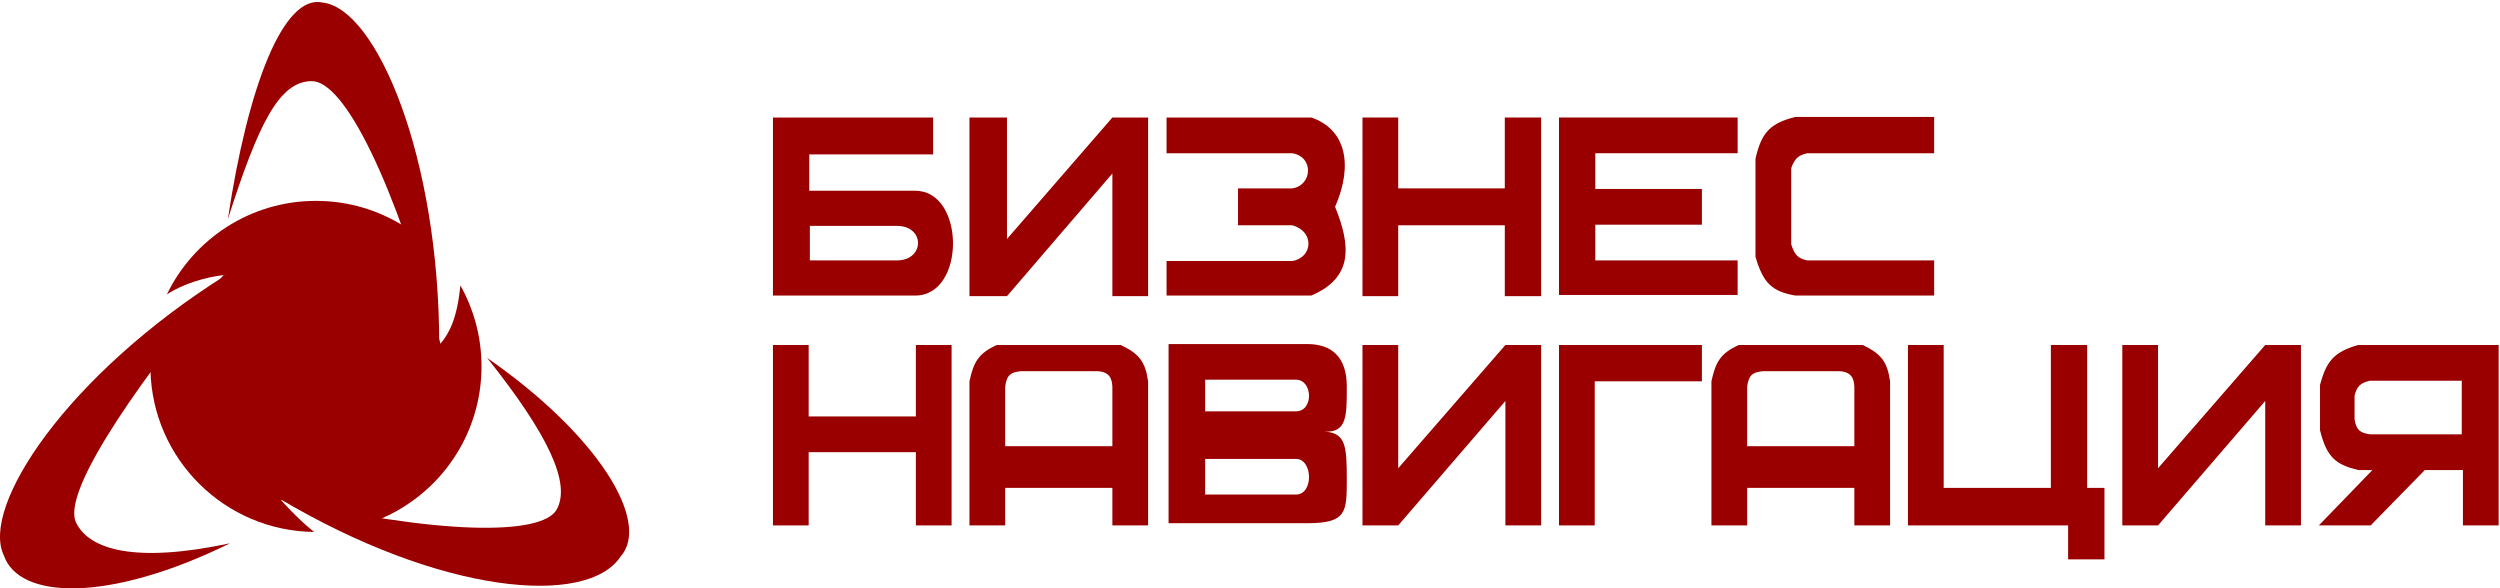
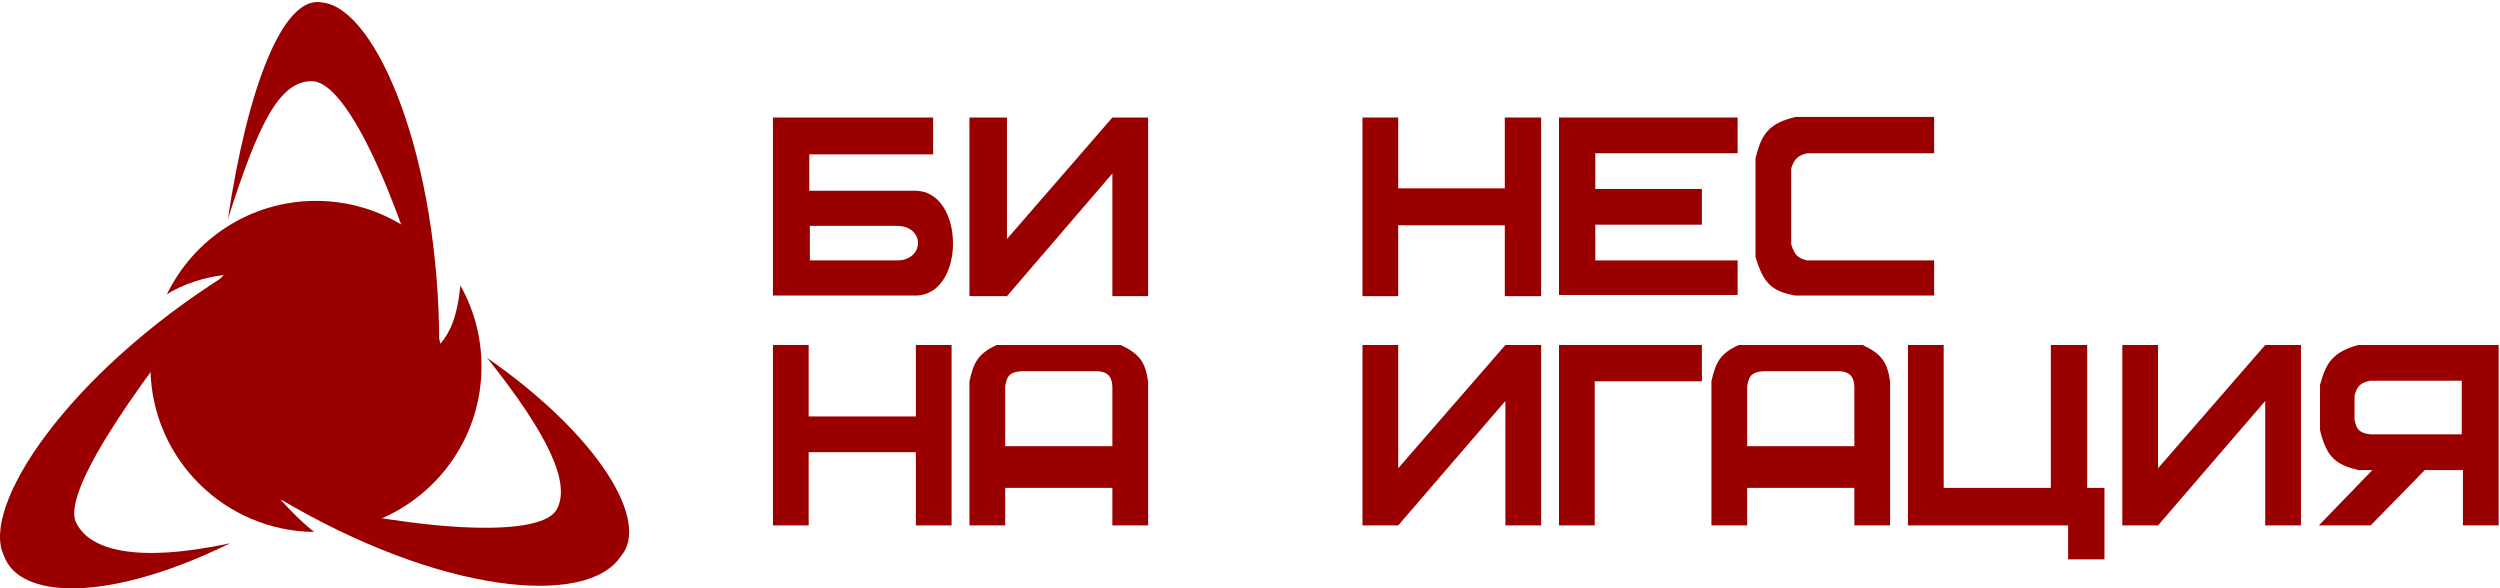
<svg xmlns="http://www.w3.org/2000/svg" width="1228" height="289" viewBox="0 0 1228 289" fill="none">
  <path d="M937.181 169.456H954.731V239.656H1007.38V169.456H1025.22V239.656H1033.71V274.757H1015.86V258.084H937.181V169.456Z" fill="#9B0000" />
  <path d="M765.774 144.885V57.719H853.525V75.269H783.617V92.819H835.975V110.369H783.617V127.92H853.525V144.885H765.774Z" fill="#9B0000" />
  <path d="M669.248 145.47V57.719H686.798V92.527H739.156V57.719H756.999V145.47H739.156V110.662H686.798V145.47H669.248Z" fill="#9B0000" />
-   <path d="M573.015 57.719V75.269H634.733C645.549 76.972 644.615 91.162 634.733 92.527H608.115V110.662H634.733C645.719 113.518 645.026 126.528 634.733 128.212H573.015V145.177H644.093C664.963 136.286 663.407 120.422 655.793 101.594C664.925 80.688 660.923 63.418 644.093 57.719H573.015Z" fill="#9B0000" />
  <path d="M476.196 145.47V57.719H494.624V117.389L546.397 57.719H563.947V145.47H546.397V85.214L494.624 145.47H476.196Z" fill="#9B0000" />
  <path fill-rule="evenodd" clip-rule="evenodd" d="M379.67 57.719V145.177H449.578C474.441 145.177 474.149 93.697 449.578 93.697H397.513V75.854H458.353V57.719H379.67ZM397.805 110.955V127.92H440.51C454.258 127.92 454.55 110.955 440.51 110.955H397.805Z" fill="#9B0000" />
  <path d="M37.4 256.79C43.988 270.077 66.415 276.774 113.018 266.86C53.138 296.253 9.37 294.41 1.915 272.893C-9.783 248.965 32.777 184.255 111.262 134.94C59.184 198.386 30.812 243.503 37.4 256.79Z" fill="#9B0000" />
  <path d="M153.155 39.86C137.067 39.86 126.797 61.093 111.912 107.721C121.736 42.222 139.285 -2.998 158.42 1.25C184.902 4.09 215.802 77.04 215.751 169.732C193.697 89.207 169.243 39.86 153.155 39.86Z" fill="#9B0000" />
  <path fill-rule="evenodd" clip-rule="evenodd" d="M186.987 254.856C216.102 242.48 236.519 213.617 236.519 179.986C236.519 165.539 232.751 151.971 226.145 140.213C224.551 156.168 220.875 163.453 216.338 168.858C216.28 167.869 203.586 126.28 198.48 111.13C185.947 103.237 171.108 98.67 155.203 98.67C122.972 98.67 95.121 117.421 81.964 144.61C89.927 139.383 100.886 136.157 109.842 135.116C106.712 138.123 83.227 169.54 73.912 182.05C75 225.705 110.493 260.819 154.297 261.297C145.934 254.726 137.936 245.507 137.936 245.507C137.936 245.507 168.583 252.46 186.987 254.856ZM110.149 135.081C110.256 134.801 110.144 134.826 109.842 135.116C109.944 135.104 110.047 135.093 110.149 135.081ZM216.338 168.858C216.338 168.864 216.338 168.868 216.337 168.871C216.337 168.874 216.336 168.876 216.334 168.876C216.333 168.876 216.33 168.875 216.327 168.871L216.338 168.858Z" fill="#9B0000" />
  <path d="M273.43 250.297C280.623 237.483 269.219 213.347 239.268 175.788C294.058 213.836 319.931 256.511 304.749 273.483C288.309 298.164 216.542 292.181 136.599 244.526C215.877 262.983 266.238 263.111 273.43 250.297Z" fill="#9B0000" />
  <path d="M881.899 57.426H950.052V75.269H887.749C883.242 76.302 881.521 77.914 879.851 82.582V120.022C881.514 125.411 883.348 126.969 887.749 127.92H950.052V145.177H881.899C870.444 143.191 866.121 139.169 862.301 126.165V77.901C865.304 64.729 869.811 60.505 881.899 57.426Z" fill="#9B0000" />
  <path d="M379.67 258.084V169.456H397.22V204.556H449.871V169.456H467.421V258.084H449.871V222.106H397.22V258.084H379.67Z" fill="#9B0000" />
  <path fill-rule="evenodd" clip-rule="evenodd" d="M489.651 169.456C480.531 173.561 478.227 177.951 476.196 187.298V258.084H493.746V239.656H546.397V258.084H563.947V187.298C562.564 177.539 559.462 173.737 550.492 169.456H489.651ZM493.746 219.181H546.397V189.931C546.204 186.212 545.185 182.395 538.499 182.326H501.644C496.028 182.766 494.485 184.624 493.746 189.931V219.181Z" fill="#9B0000" />
  <path fill-rule="evenodd" clip-rule="evenodd" d="M854.11 169.456C844.991 173.561 842.687 177.951 840.655 187.298V258.084H858.205V239.656H910.856V258.084H928.406V187.298C927.023 177.539 923.922 173.737 914.951 169.456H854.11ZM858.205 219.181H910.856V189.931C910.663 186.212 909.644 182.395 902.958 182.326H866.103C860.487 182.766 858.945 184.624 858.205 189.931V219.181Z" fill="#9B0000" />
  <path d="M765.774 169.456H835.975V187.298H783.325V258.084H765.774V169.456Z" fill="#9B0000" />
  <path d="M669.248 169.456H686.798V230.004L739.449 169.456H756.999V258.084H739.449V196.951L686.798 258.084H669.248V169.456Z" fill="#9B0000" />
  <path d="M1042.48 169.456H1060.03V230.004L1112.68 169.456H1130.23V258.084H1112.68V196.951L1060.03 258.084H1042.48V169.456Z" fill="#9B0000" />
  <path fill-rule="evenodd" clip-rule="evenodd" d="M1227.34 169.456V258.084H1209.79V230.881H1191.07L1164.46 258.084H1139.01L1165.33 230.881H1158.31C1147.57 228.246 1142.87 224.834 1139.59 211.284V189.053C1142.65 177.732 1146.16 172.93 1158.31 169.456H1227.34ZM1209.21 187.006V213.331H1164.16C1159.19 212.658 1157.42 211.173 1156.56 206.019V194.318C1157.75 189.781 1159.33 188.081 1164.16 187.006H1209.21Z" fill="#9B0000" />
-   <path fill-rule="evenodd" clip-rule="evenodd" d="M574 169V257H642.188C661.539 257 661.539 251.471 661.539 235.346C661.539 219.22 661.054 212.601 650.629 212.011C661.546 212.551 661.544 204.344 661.539 190.558C661.539 190.285 661.539 190.01 661.539 189.733C661.539 175.45 654.168 169 642.188 169H574ZM591.969 186.508V202.038H636.592C645.346 202.038 644.886 186.508 636.592 186.508H591.969ZM591.969 225.412V242.92H636.592C645.346 242.92 644.886 225.412 636.592 225.412H591.969Z" fill="#9B0000" />
</svg>